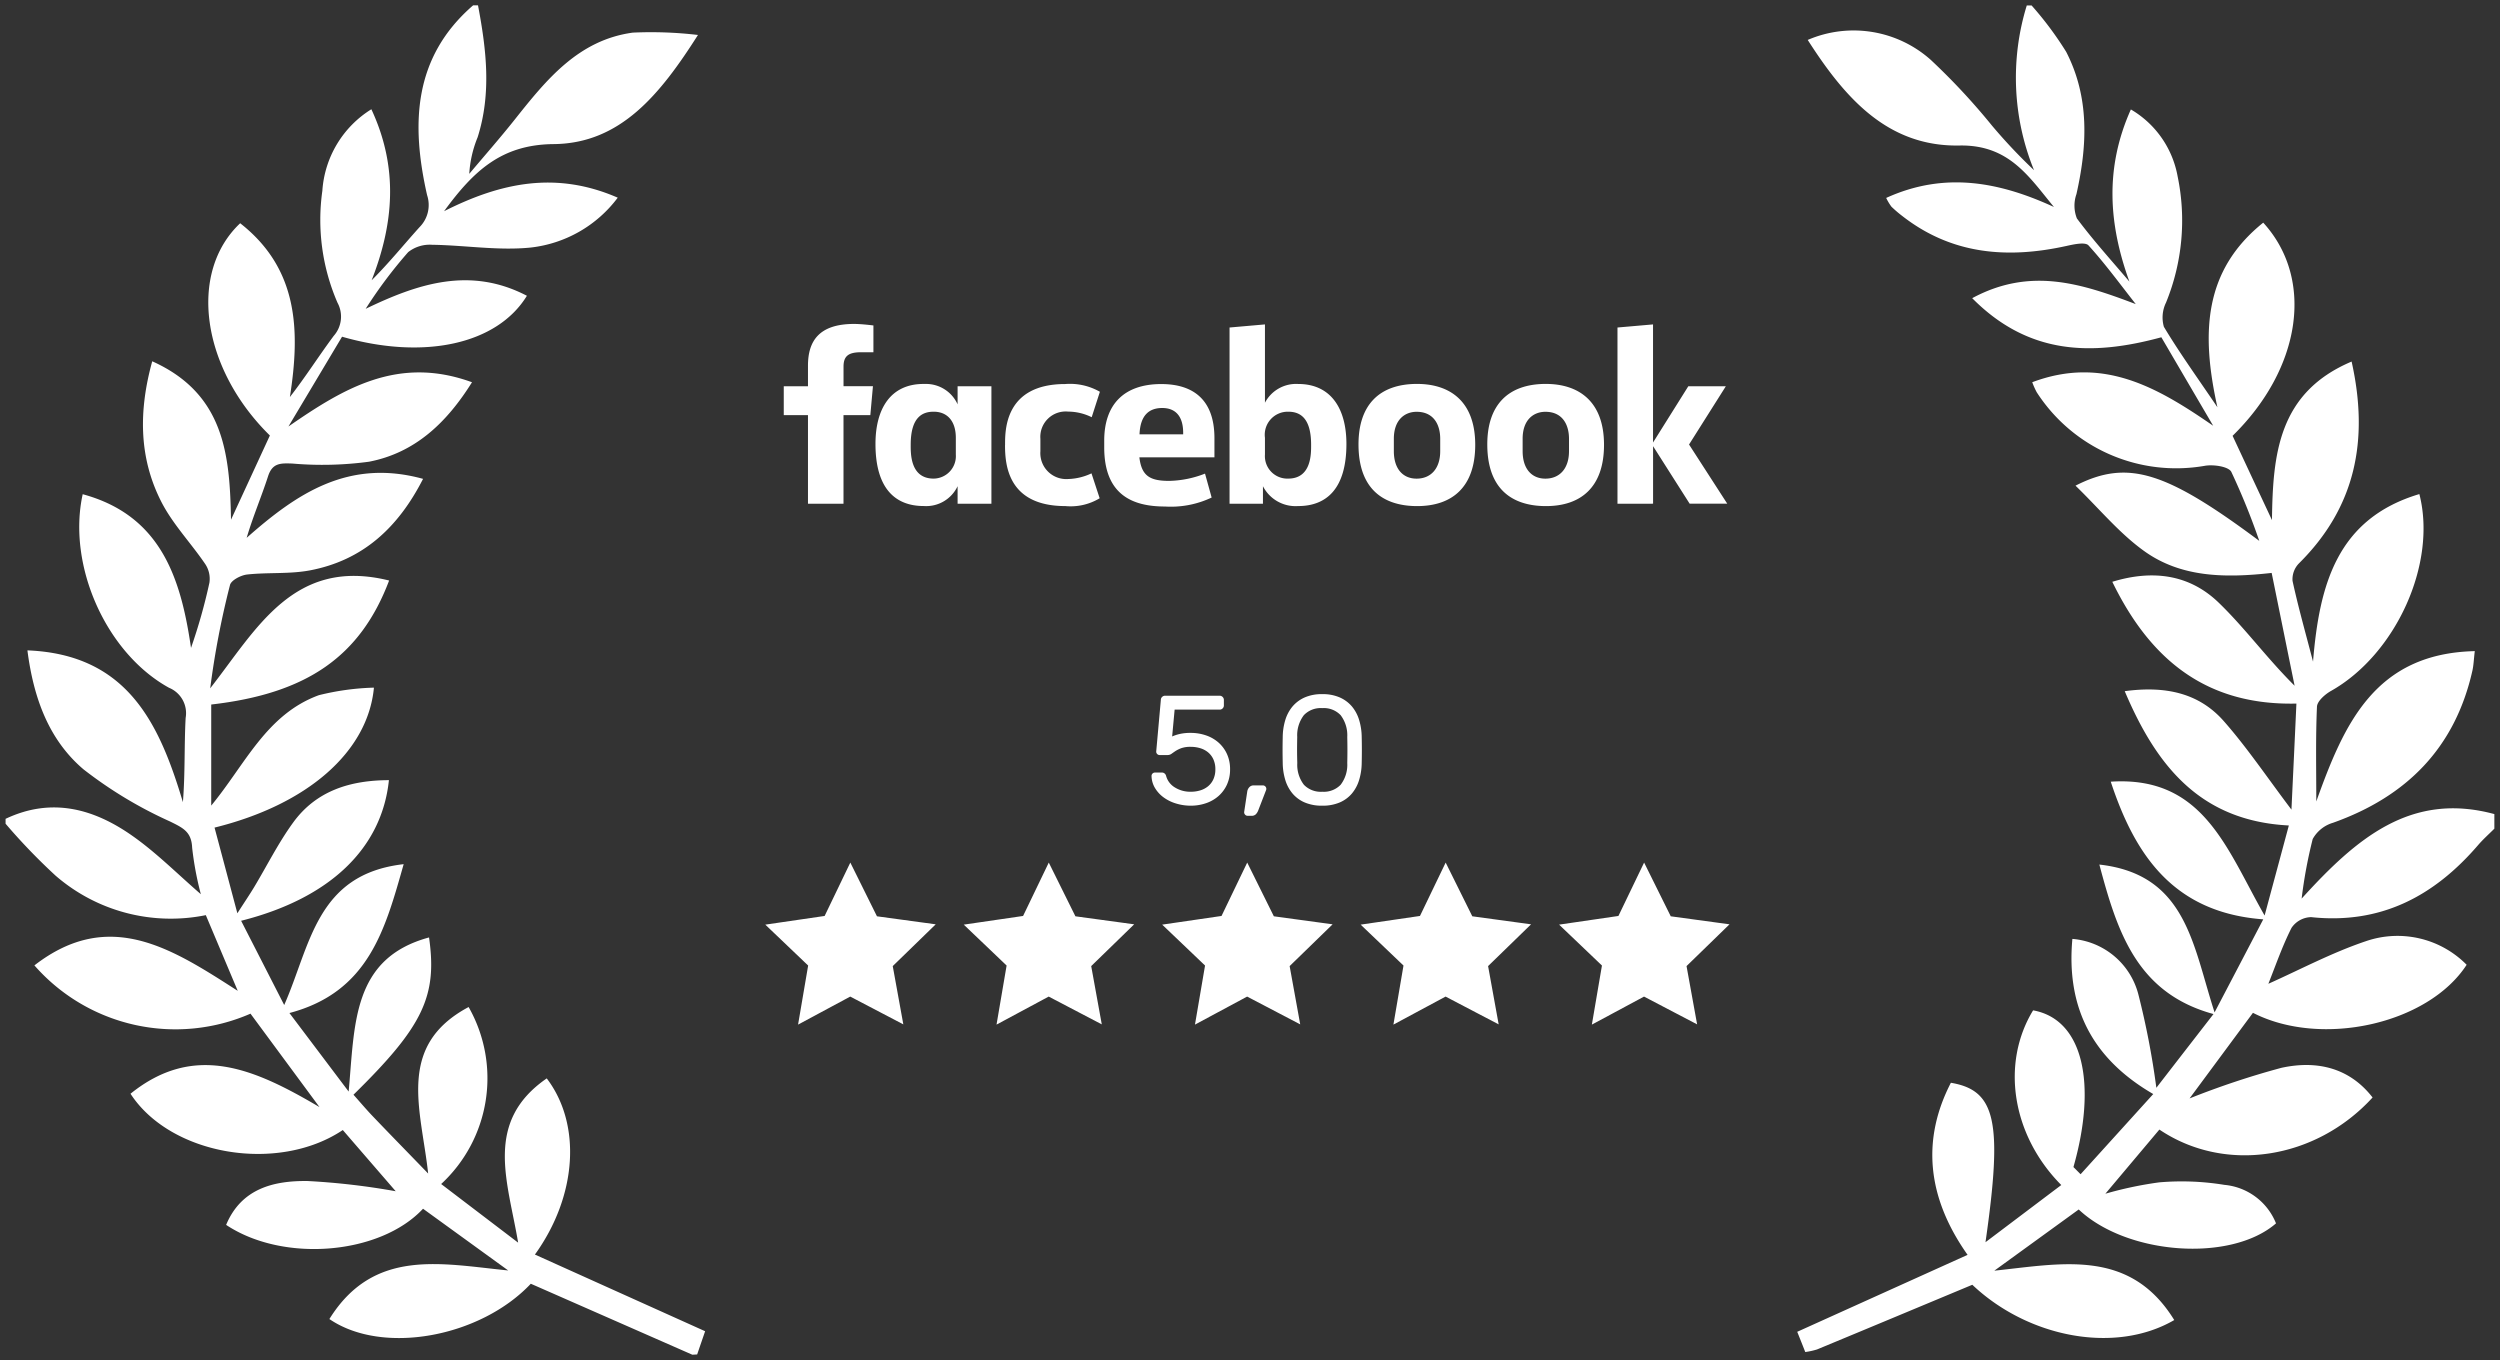
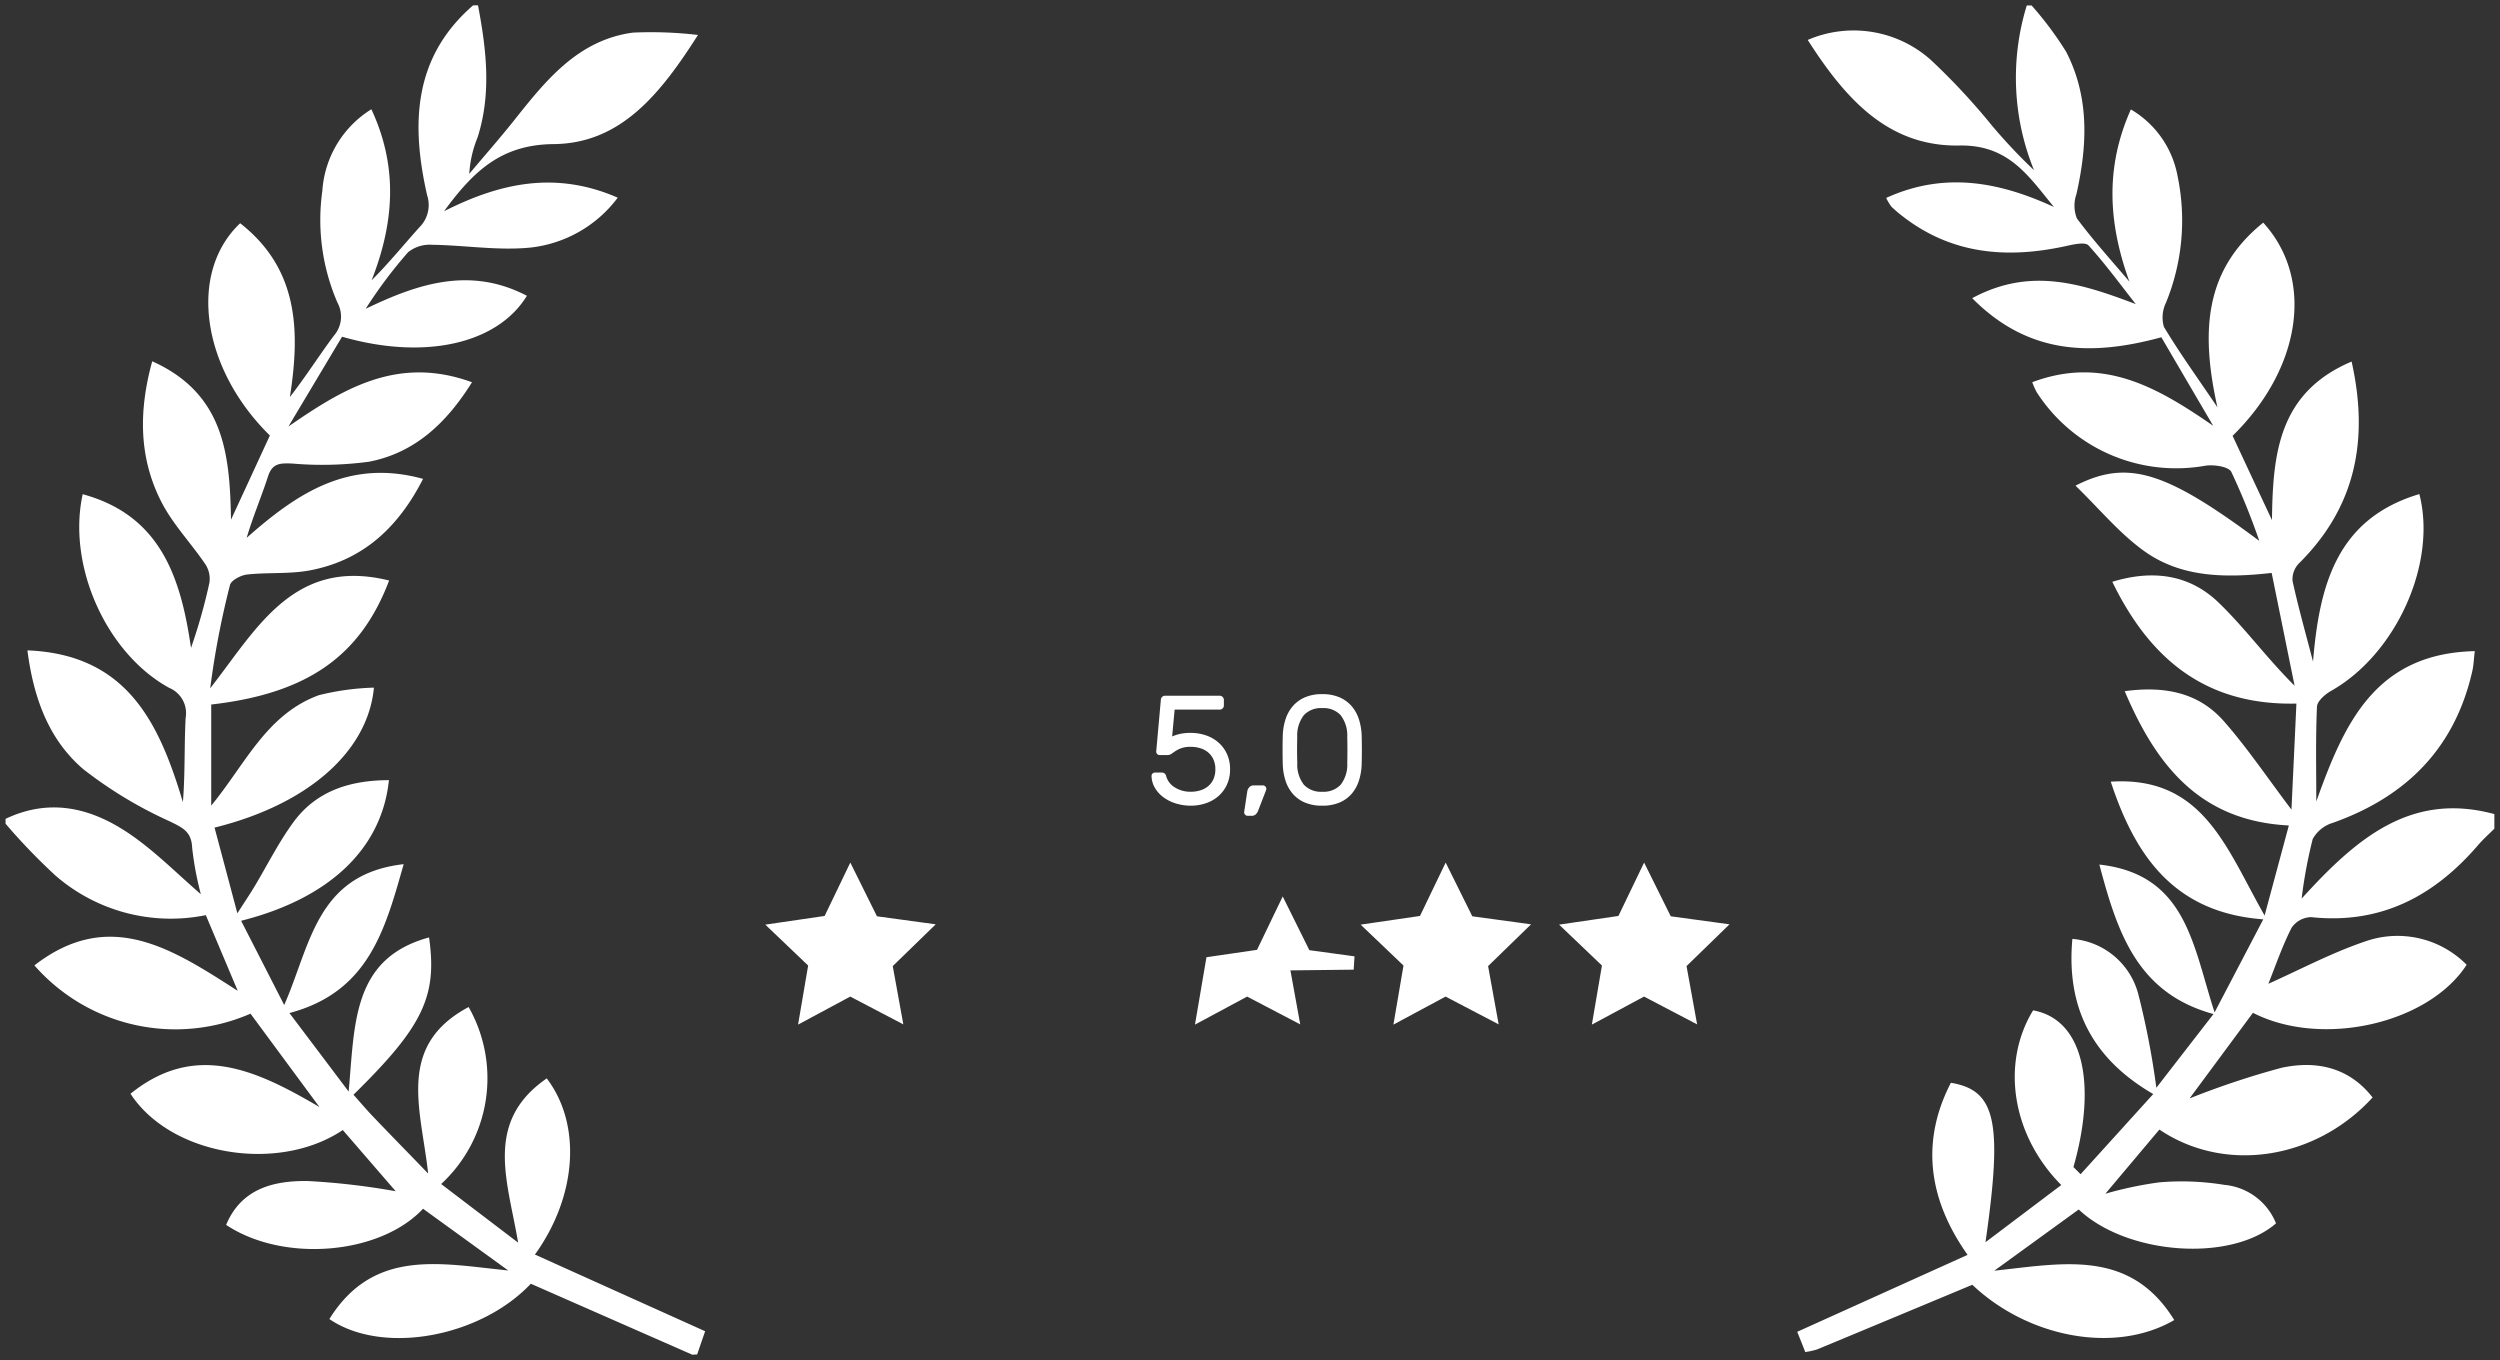
<svg xmlns="http://www.w3.org/2000/svg" width="226.003" height="122.967" viewBox="0 0 226.003 122.967">
  <rect x="0" y="0" width="226.003" height="122.967" fill="#333333" stroke="none" />
  <g id="rating-facebook" transform="translate(-1027.755 -3000.678)">
    <path id="wrath" d="M13892.34,2113.822l-14.6-6.416c-4.544,4.825-13.387,6.494-18.209,3.192,4.015-6.455,10.127-4.988,16.166-4.392-2.652-1.922-5.178-3.753-7.7-5.58-3.862,4.152-12.617,4.914-17.8,1.46,1.383-3.316,4.342-4,7.358-3.965a64,64,0,0,1,7.972.924c-1.21-1.4-3.013-3.481-4.783-5.534-5.859,3.929-15.556,2.307-19.192-3.281,5.813-4.688,11.259-2.226,17.083,1.206-2.332-3.157-4.282-5.8-6.236-8.445a16.952,16.952,0,0,1-19.535-4.363c6.8-5.27,12.5-1.468,18.382,2.3l-2.886-6.843a15.894,15.894,0,0,1-13.577-3.566,54.285,54.285,0,0,1-4.525-4.7v-.441c4.2-1.99,8.039-.9,11.552,1.6,2.117,1.5,3.976,3.372,6.1,5.214a28.945,28.945,0,0,1-.786-4.208c-.061-1.45-.84-1.792-2-2.367a38.261,38.261,0,0,1-7.823-4.713c-3.146-2.677-4.516-6.462-5.069-10.755,9.063.364,11.934,6.635,14.057,13.722.209-2.649.113-5.136.247-7.612a2.478,2.478,0,0,0-1.5-2.727c-5.693-3.136-9.221-11.058-7.806-17.5,7.068,1.922,8.875,7.58,9.792,13.895a50.1,50.1,0,0,0,1.665-5.9,2.4,2.4,0,0,0-.36-1.651c-1.3-1.926-2.974-3.647-4.011-5.7-2.021-3.99-2.028-8.212-.8-12.66,6.554,2.945,7.012,8.5,7.121,14.321,1.179-2.547,2.354-5.1,3.514-7.612-6.177-6.064-7.422-14.713-2.685-19.189,5.281,4.138,5.429,9.725,4.494,15.711,1.422-1.827,2.624-3.729,3.965-5.531a2.623,2.623,0,0,0,.342-2.988,18.8,18.8,0,0,1-1.372-10.124,9.407,9.407,0,0,1,4.431-7.372c2.469,5.3,2.028,10.349.024,15.461,1.573-1.57,2.9-3.217,4.318-4.79a2.836,2.836,0,0,0,.694-2.914c-1.436-6.356-1.295-12.427,4.166-17.154h.438c.755,3.979,1.228,7.958-.032,11.926a10.271,10.271,0,0,0-.758,3.309c1.372-1.633,2.786-3.238,4.112-4.907,2.854-3.594,5.746-7.189,10.674-7.859a36.024,36.024,0,0,1,5.888.212c-3.425,5.39-7.016,9.813-13.052,9.866-4.7.042-7.228,2.413-9.9,6.067,5.188-2.624,10.177-3.63,15.7-1.224a11.412,11.412,0,0,1-7.863,4.508c-2.931.3-5.939-.208-8.921-.25a3.14,3.14,0,0,0-2.162.667,41.527,41.527,0,0,0-3.841,5.122c4.737-2.286,9.46-3.845,14.575-1.178-2.681,4.378-9.281,5.841-16.71,3.7l-4.847,8.117c5-3.46,9.923-6.434,16.594-4-2.293,3.672-5.154,6.378-9.3,7.182a31.526,31.526,0,0,1-6.953.166c-1.051-.035-1.792-.063-2.184,1.157-.6,1.852-1.368,3.647-1.933,5.559,4.515-3.99,9.2-7.189,15.947-5.33-2.261,4.434-5.46,7.365-10.223,8.272-1.848.349-3.792.169-5.676.374-.563.06-1.445.515-1.555.949a76.857,76.857,0,0,0-1.789,9.341c4.19-5.365,7.556-11.887,16.174-9.746-2.593,6.854-7.408,10.215-16.082,11.21v9.136c3.059-3.7,4.98-8.244,9.726-9.979a23.139,23.139,0,0,1,4.983-.684c-.546,5.824-6.031,10.586-14.409,12.653.635,2.377,1.267,4.751,2.063,7.746.713-1.108,1.129-1.721,1.514-2.36,1.167-1.944,2.187-3.993,3.513-5.82,2.1-2.907,5.183-3.845,8.674-3.855-.638,6.155-5.319,10.684-13.361,12.713l3.895,7.616c2.384-5.4,2.889-11.834,10.8-12.734-1.679,5.908-3.156,11.556-10.328,13.457,1.785,2.367,3.334,4.42,5.354,7.1.562-6.074.293-12.039,7.267-13.933.762,5.326-.557,8.064-6.832,14.219.564.628,1.114,1.284,1.7,1.9,1.563,1.637,3.144,3.252,5.052,5.224-.628-5.8-2.925-11.542,3.658-15.052a13.023,13.023,0,0,1-2.483,16c2.254,1.718,4.455,3.393,6.959,5.3-.931-5.559-3.129-10.9,2.586-14.85,3.171,4.169,2.737,10.649-1.069,15.926,5.129,2.311,10.177,4.586,15.387,6.931-.215.628-.469,1.362-.72,2.1Zm99.886-2.071,15.4-6.956c-3.707-5.242-4.141-10.455-1.51-15.556,4.061.684,4.7,3.485,3.129,14.413,2.452-1.848,4.636-3.5,6.851-5.168-4.483-4.519-5.464-11.009-2.547-15.792,4.571.822,5.771,6.713,3.647,14.166l.646.649c2.1-2.318,4.2-4.635,6.568-7.249-5.538-3.214-7.874-7.849-7.31-14.025a6.723,6.723,0,0,1,5.958,4.991,72.767,72.767,0,0,1,1.633,8.469c1.729-2.236,3.319-4.286,5.165-6.667-6.936-1.894-8.7-7.439-10.318-13.514,7.895.885,8.445,7.327,10.417,13.362,1.58-3.019,2.882-5.5,4.4-8.409-8.011-.6-11.56-5.672-13.785-12.445,8.395-.547,10.483,6.113,13.908,12.1.814-3.033,1.468-5.45,2.19-8.141-8.021-.409-11.979-5.4-14.836-12.141,3.584-.483,6.67.106,8.963,2.716,2.105,2.392,3.895,5.062,6.109,7.993.155-3.309.3-6.314.448-9.588-8.177.187-13.238-4-16.643-11.009,3.641-1.115,6.963-.674,9.608,1.877,2.385,2.3,4.356,5.023,6.872,7.521-.688-3.376-1.372-6.752-2.074-10.2-4.251.48-8.2.4-11.5-1.958-2.258-1.609-4.071-3.834-6.233-5.93,4.72-2.406,8.159-1.309,16.614,4.991a61.815,61.815,0,0,0-2.529-6.24c-.254-.483-1.6-.677-2.374-.55a15,15,0,0,1-15.221-6.653,6.929,6.929,0,0,1-.4-.9c6.389-2.4,11.288.441,16.356,3.937-1.573-2.684-3.143-5.365-4.685-8-6.335,1.725-12.031,1.58-17.1-3.535,5.276-2.843,9.891-1.316,14.787.536-1.408-1.788-2.748-3.63-4.275-5.309-.3-.324-1.337-.092-1.993.053-5.326,1.175-10.354.783-14.822-2.695a10.992,10.992,0,0,1-1-.857,4.762,4.762,0,0,1-.473-.79c5.267-2.4,10.212-1.46,15.165.818-2.269-2.748-4.063-5.637-8.54-5.556-6.49.12-10.354-4.289-13.718-9.545a10.483,10.483,0,0,1,11.121,1.8,59.592,59.592,0,0,1,5.524,5.93,49.451,49.451,0,0,0,3.813,4.046,22.168,22.168,0,0,1-.656-14.889h.44a30.7,30.7,0,0,1,3.122,4.187c2.12,4.113,1.919,8.473.928,12.868a3.137,3.137,0,0,0,.042,2.194c1.475,1.986,3.146,3.824,4.748,5.714-1.88-5.182-2.243-10.258.131-15.566a8.817,8.817,0,0,1,4.222,6.025,19.629,19.629,0,0,1-1.044,11.436,3.063,3.063,0,0,0-.194,2.187c1.38,2.307,2.96,4.494,4.84,7.274-1.492-6.723-1.241-12.367,4.142-16.688,4.667,5.115,3.421,13.21-2.77,19.27q1.772,3.8,3.56,7.619c.077-5.94.561-11.521,7.2-14.332,1.588,7.122.35,13.185-4.769,18.254a2.052,2.052,0,0,0-.572,1.573c.509,2.342,1.164,4.653,1.853,7.3.571-6.942,2.162-12.921,9.612-15.147,1.619,6.293-2.127,14.484-7.973,17.789-.547.307-1.263.931-1.283,1.432-.127,2.85-.061,5.711-.061,8.568,2.5-6.984,5.28-13.38,14.328-13.591-.092.762-.105,1.273-.215,1.764-1.569,6.984-5.951,11.383-12.593,13.75a3.108,3.108,0,0,0-1.845,1.471,42.4,42.4,0,0,0-1,5.386c4.938-5.436,9.869-9.683,17.422-7.64v1.319c-.5.5-1.034.974-1.492,1.51-3.972,4.61-8.8,7.157-15.073,6.487a2.2,2.2,0,0,0-1.771.97c-.854,1.689-1.471,3.5-2.095,5.055,2.821-1.256,5.729-2.811,8.811-3.848a8.781,8.781,0,0,1,9.115,2.131c-3.488,5.372-13.136,7.51-19.319,4.342-1.979,2.67-3.962,5.355-5.729,7.739a75.02,75.02,0,0,1,8.3-2.766c3.111-.677,6.1-.081,8.244,2.681-5.136,5.619-13.341,6.9-19.274,2.9l-4.882,5.8a34.013,34.013,0,0,1,4.864-1.027,23.9,23.9,0,0,1,5.895.226,5.573,5.573,0,0,1,4.667,3.481c-4.088,3.549-13.475,2.857-17.835-1.256-2.469,1.792-4.941,3.584-7.63,5.534,6.1-.638,12.255-2.042,16.266,4.462-5.345,3.111-13.221,1.584-18.255-3.189-4.723,1.972-9.379,3.915-14.039,5.848a7,7,0,0,1-1.062.233C13992.7,2112.937,13992.451,2112.313,13992.226,2111.752Z" transform="translate(-12801.999 1009.323)" fill="#fff" stroke="rgba(0,0,0,0)" stroke-miterlimit="10" stroke-width="1" />
    <g id="Gruppe_1202" data-name="Gruppe 1202" transform="translate(1.216)">
      <path id="star-1" d="M.013,10.346,2.1,6.36,0,2.452l4.437.757L7.5,0l.651,4.454,4,1.925-4.035,2-.6,4.4L4.38,9.553Z" transform="translate(1097.038 3092.185) rotate(-90)" fill="#fff" stroke="#fff" stroke-width="1.21" />
-       <path id="star-2" d="M.013,10.346,2.1,6.36,0,2.452l4.437.757L7.5,0l.651,4.454,4,1.925-4.035,2-.6,4.4L4.38,9.553Z" transform="translate(1114.979 3092.185) rotate(-90)" fill="#fff" stroke="#fff" stroke-width="1.21" />
-       <path id="star-3" d="M.013,10.346,2.1,6.36,0,2.452l4.437.757L7.5,0l.651,4.454,4,1.925-4.035,2-.6,4.4L4.38,9.553Z" transform="translate(1132.918 3092.185) rotate(-90)" fill="#fff" stroke="#fff" stroke-width="1.21" />
+       <path id="star-3" d="M.013,10.346,2.1,6.36,0,2.452l4.437.757l.651,4.454,4,1.925-4.035,2-.6,4.4L4.38,9.553Z" transform="translate(1132.918 3092.185) rotate(-90)" fill="#fff" stroke="#fff" stroke-width="1.21" />
      <path id="star-5" d="M.013,10.346,2.1,6.36,0,2.452l4.437.757L7.5,0l.651,4.454,4,1.925-4.035,2-.6,4.4L4.38,9.553Z" transform="translate(1168.798 3092.185) rotate(-90)" fill="#fff" stroke="#fff" stroke-width="1.21" />
      <path id="star-5-2" data-name="star-5" d="M.013,10.346,2.1,6.36,0,2.452l4.437.757L7.5,0l.651,4.454,4,1.925-4.035,2-.6,4.4L4.38,9.553Z" transform="translate(1150.858 3092.185) rotate(-90)" fill="#fff" stroke="#fff" stroke-width="1.21" />
    </g>
    <path id="Pfad_10697" data-name="Pfad 10697" d="M1.918-2.548a1.752,1.752,0,0,0,.8,1.043,2.638,2.638,0,0,0,1.428.385,2.913,2.913,0,0,0,.868-.126,2.02,2.02,0,0,0,.707-.378,1.773,1.773,0,0,0,.476-.637A2.128,2.128,0,0,0,6.37-3.15a2.128,2.128,0,0,0-.175-.889,1.773,1.773,0,0,0-.476-.637,2.02,2.02,0,0,0-.707-.378,2.913,2.913,0,0,0-.868-.126,2.457,2.457,0,0,0-.847.119,2.684,2.684,0,0,0-.518.252q-.2.133-.364.252a.608.608,0,0,1-.371.119H1.33a.3.3,0,0,1-.217-.091.3.3,0,0,1-.091-.217l.42-4.676a.363.363,0,0,1,.112-.266A.363.363,0,0,1,1.82-9.8H6.762a.363.363,0,0,1,.266.112.363.363,0,0,1,.112.266v.5a.363.363,0,0,1-.112.266.363.363,0,0,1-.266.112H2.688L2.464-6.118a3.753,3.753,0,0,1,.651-.217A4.257,4.257,0,0,1,4.144-6.44a4.209,4.209,0,0,1,1.379.224,3.323,3.323,0,0,1,1.134.651A3.084,3.084,0,0,1,7.42-4.529,3.265,3.265,0,0,1,7.7-3.15a3.265,3.265,0,0,1-.28,1.379A3.084,3.084,0,0,1,6.657-.735a3.323,3.323,0,0,1-1.134.651A4.209,4.209,0,0,1,4.144.14a4.521,4.521,0,0,1-1.337-.2,3.694,3.694,0,0,1-1.12-.553A2.877,2.877,0,0,1,.91-1.463,2.2,2.2,0,0,1,.6-2.548a.3.3,0,0,1,.091-.217A.3.3,0,0,1,.91-2.856h.644a.363.363,0,0,1,.217.077A.407.407,0,0,1,1.918-2.548Zm7.336,1.4a.735.735,0,0,1,.175-.371.526.526,0,0,1,.427-.175h.812a.3.3,0,0,1,.217.091.3.3,0,0,1,.091.217.31.31,0,0,1-.014.1L10.234.6A1.069,1.069,0,0,1,10.045.9a.517.517,0,0,1-.413.154h-.35A.3.3,0,0,1,9.065.959.3.3,0,0,1,8.974.742V.714ZM19.6-6.076q.014.63.014,1.183T19.6-3.71a5.477,5.477,0,0,1-.231,1.519,3.466,3.466,0,0,1-.651,1.225,2.98,2.98,0,0,1-1.1.812A3.911,3.911,0,0,1,16.03.14a3.911,3.911,0,0,1-1.589-.294,2.98,2.98,0,0,1-1.1-.812,3.466,3.466,0,0,1-.651-1.225A5.477,5.477,0,0,1,12.46-3.71q-.014-.63-.014-1.183t.014-1.183A5.477,5.477,0,0,1,12.691-7.6a3.466,3.466,0,0,1,.651-1.225,3.048,3.048,0,0,1,1.1-.819,3.831,3.831,0,0,1,1.589-.3,3.831,3.831,0,0,1,1.589.3,3.048,3.048,0,0,1,1.1.819A3.466,3.466,0,0,1,19.369-7.6,5.477,5.477,0,0,1,19.6-6.076ZM13.776-3.71a2.964,2.964,0,0,0,.6,1.96,2.117,2.117,0,0,0,1.659.63,2.117,2.117,0,0,0,1.659-.63,2.964,2.964,0,0,0,.6-1.96q.014-.63.014-1.183t-.014-1.183a2.994,2.994,0,0,0-.6-1.967A2.1,2.1,0,0,0,16.03-8.68a2.1,2.1,0,0,0-1.659.637,2.994,2.994,0,0,0-.6,1.967q-.014.63-.014,1.183T13.776-3.71Z" transform="translate(1131.255 3073.373)" fill="#fff" />
    <g id="Facebook_Logo__2019_" data-name="Facebook_Logo_(2019)" transform="translate(1098.108 3029.462)">
-       <path id="Pfad_9085" data-name="Pfad 9085" d="M5.9,16.754H2.689V8.742H.5V6.133H2.689V4.277C2.689,2.077,3.658.5,6.863.5c.678,0,1.742.137,1.742.137V3.059H7.487c-1.139,0-1.584.346-1.584,1.3v1.77H8.562L8.326,8.742H5.9ZM13.278,5.925l-.143,0c-2.98,0-4.344,2.242-4.344,5.424,0,4.009,1.769,5.613,4.367,5.613a3.14,3.14,0,0,0,3.057-1.793v1.584h3.057V6.134H16.215V7.768A3.133,3.133,0,0,0,13.278,5.925Zm.777,2.51c1.252,0,2,.873,2,2.358l0,1.517a2.032,2.032,0,0,1-2.006,2.172c-2.13,0-2.073-2.3-2.073-3.066,0-2.576,1.135-2.981,2.073-2.981Zm6.452,3.011c0-1.291-.062-5.513,5.44-5.513a5.449,5.449,0,0,1,3.131.7l-.741,2.3a4.838,4.838,0,0,0-2.121-.507A2.292,2.292,0,0,0,23.7,10.884l0,1.124a2.346,2.346,0,0,0,2.519,2.512,5.268,5.268,0,0,0,2.1-.512l.739,2.251a5.064,5.064,0,0,1-3.1.707c-5.239,0-5.455-3.789-5.455-5.521ZM47,5.928c2.98,0,4.365,2.242,4.365,5.424,0,4.009-1.769,5.613-4.367,5.613a3.319,3.319,0,0,1-3.179-1.793v1.584H40.8V.823l3.2-.28v7.08A3.178,3.178,0,0,1,47,5.928Zm-.9,2.507a2.082,2.082,0,0,0-2.1,2.358l0,1.517a2.03,2.03,0,0,0,2.1,2.172c2.13,0,2.073-2.3,2.073-3.066,0-2.576-1.135-2.981-2.073-2.981Zm-11.465-2.5c-3.38,0-5.165,1.843-5.165,5.118v.608c0,4.251,2.506,5.345,5.494,5.345a8.6,8.6,0,0,0,4.218-.812l-.6-2.163a9.351,9.351,0,0,1-3.234.658c-1.75,0-2.5-.446-2.7-2.128h6.786V10.827c0-3.553-2-4.891-4.8-4.891ZM34.719,8.1c1.17,0,1.928.717,1.887,2.381H32.661c.068-1.751.886-2.381,2.058-2.381ZM57.757,5.922c-3.471,0-5.3,1.956-5.3,5.462,0,4.81,3.15,5.584,5.3,5.584,3.154,0,5.252-1.7,5.252-5.54,0-4-2.359-5.505-5.258-5.505Zm-.044,2.521c1.526,0,2.131,1.142,2.131,2.443V12c0,1.575-.846,2.486-2.137,2.486-1.207,0-2.055-.852-2.055-2.486V10.886C55.652,9.143,56.661,8.443,57.713,8.443ZM69.4,5.922c-3.471,0-5.3,1.956-5.3,5.462,0,4.81,3.15,5.584,5.3,5.584,3.154,0,5.252-1.7,5.252-5.54,0-4-2.359-5.505-5.258-5.505Zm-.044,2.521c1.526,0,2.131,1.142,2.131,2.443V12c0,1.575-.846,2.486-2.137,2.486-1.207,0-2.055-.852-2.055-2.486V10.886C67.294,9.143,68.3,8.443,69.355,8.443Zm6.513,8.311V.823l3.214-.28V11.221l3.189-5.088h3.394L82.339,11.4l3.455,5.351h-3.4l-3.307-5.2v5.2Z" fill="#fff" />
-     </g>
+       </g>
  </g>
</svg>